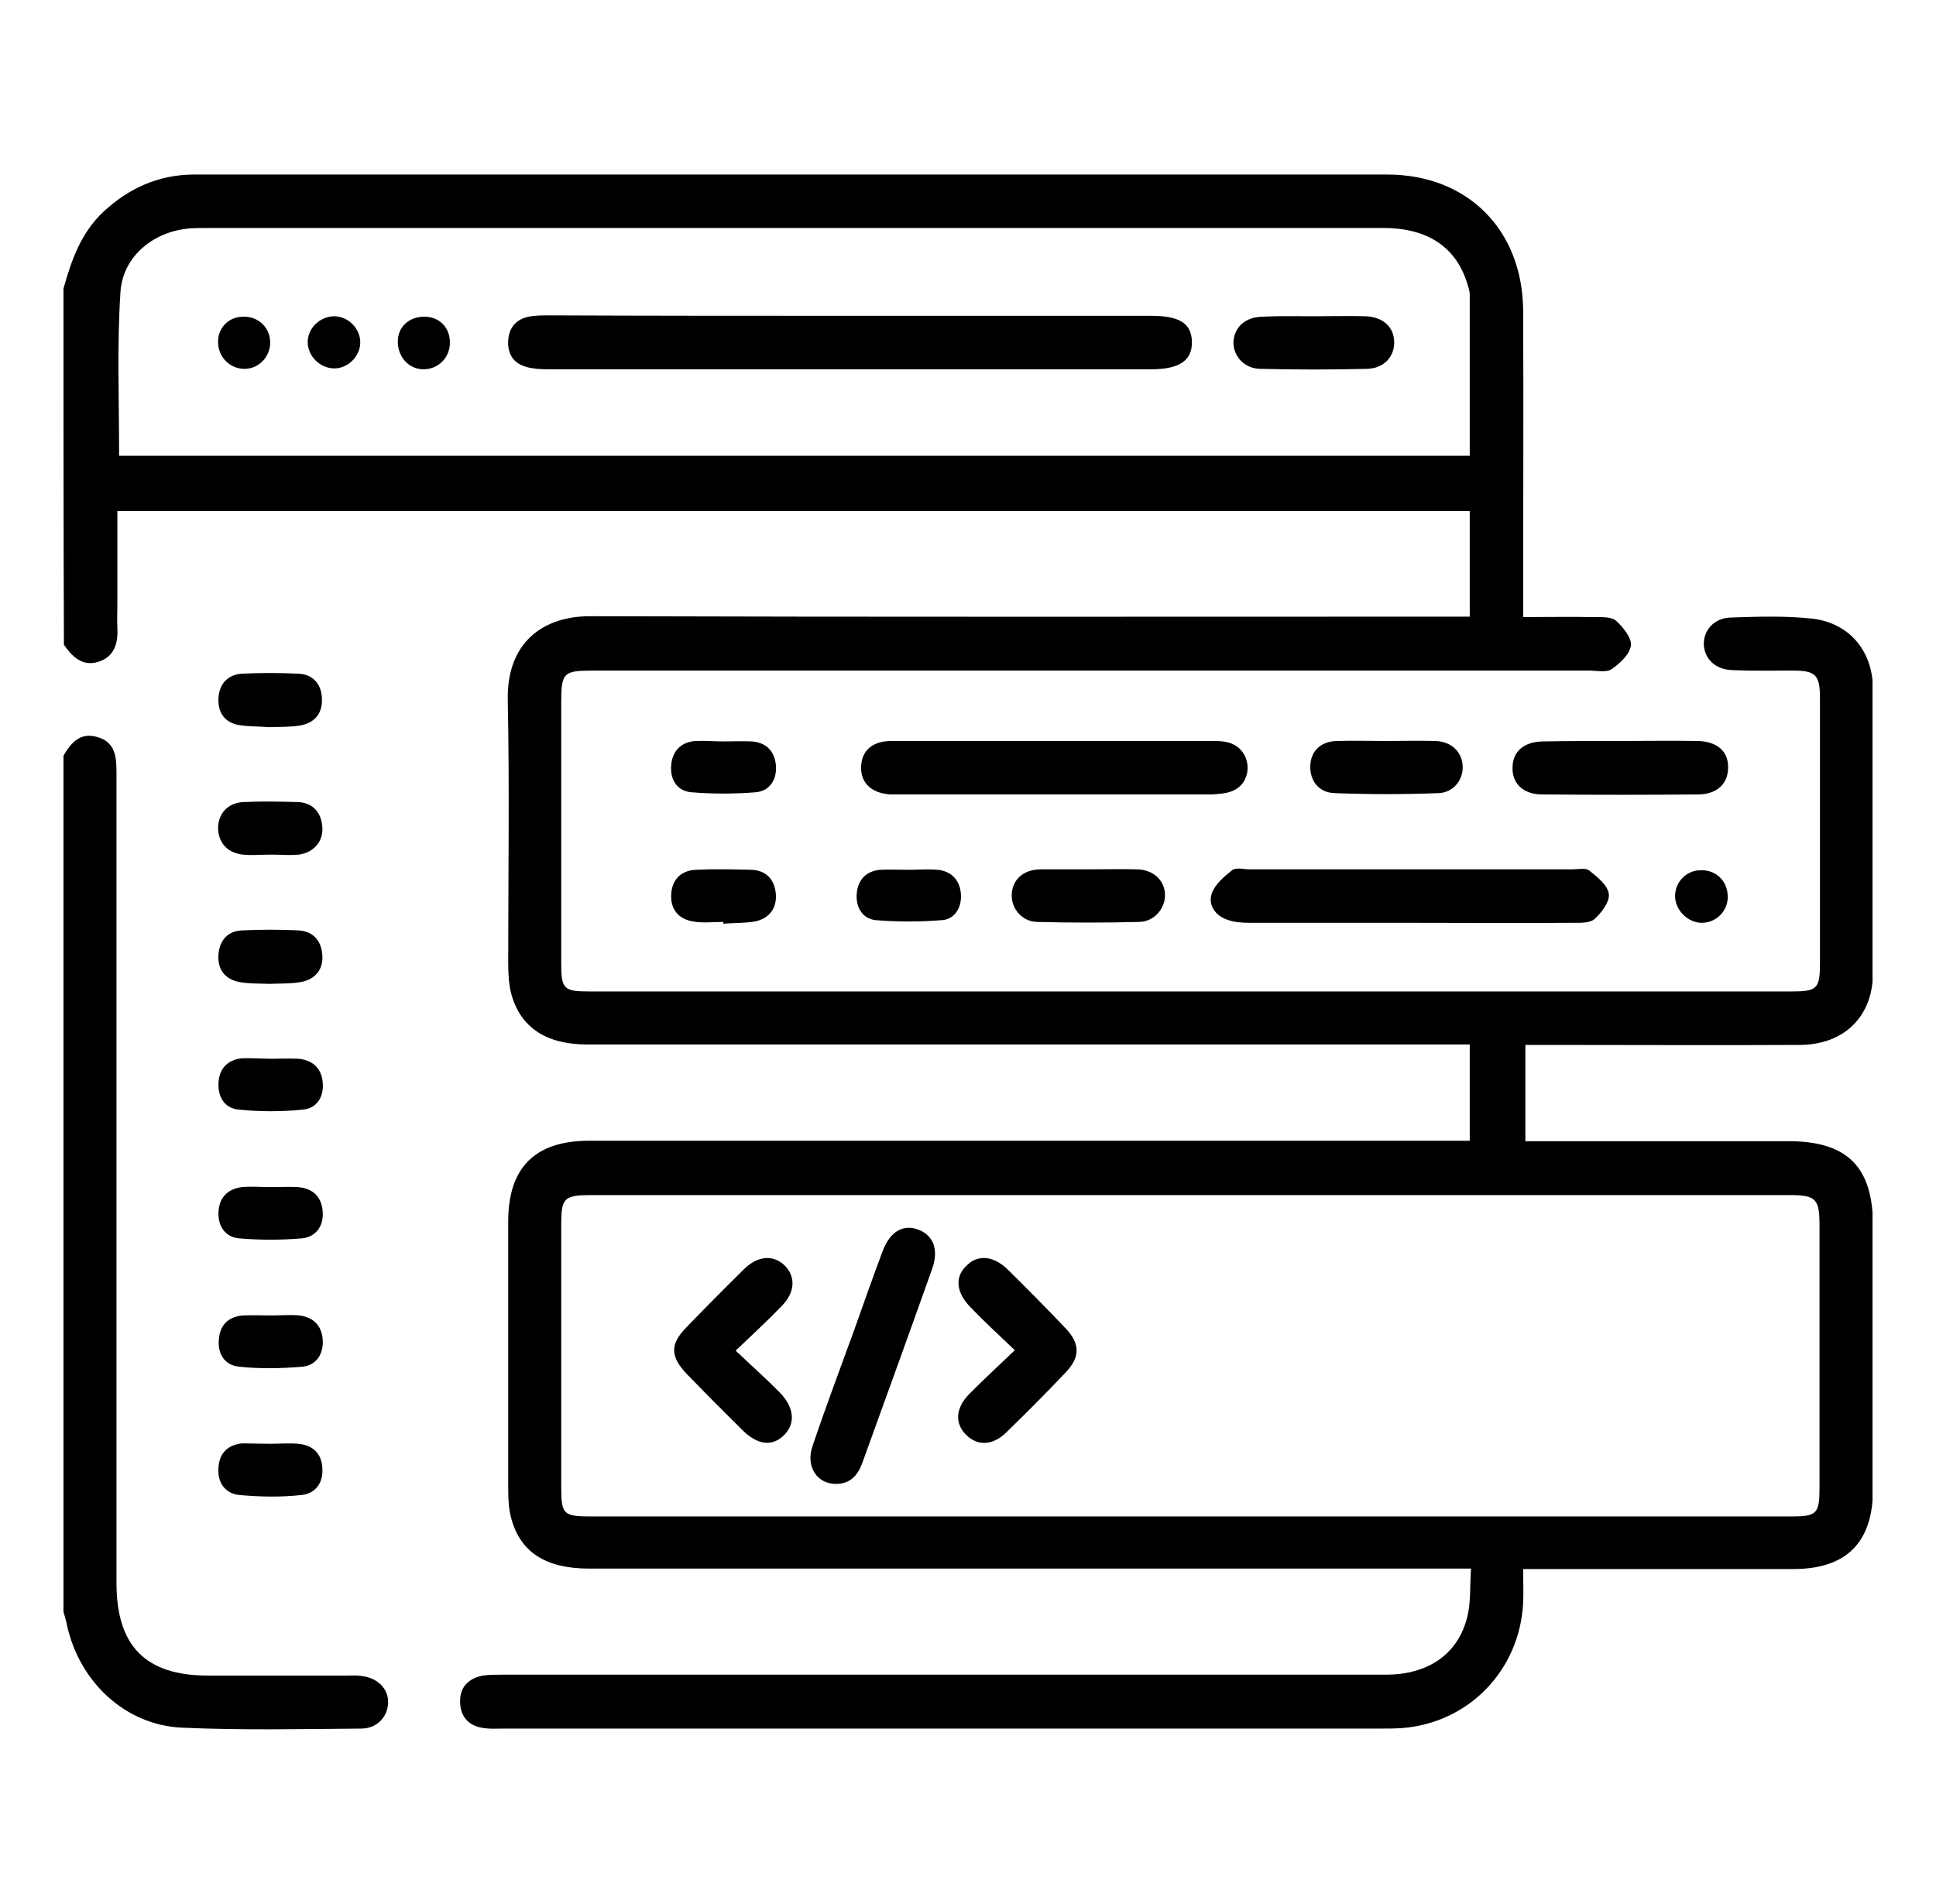
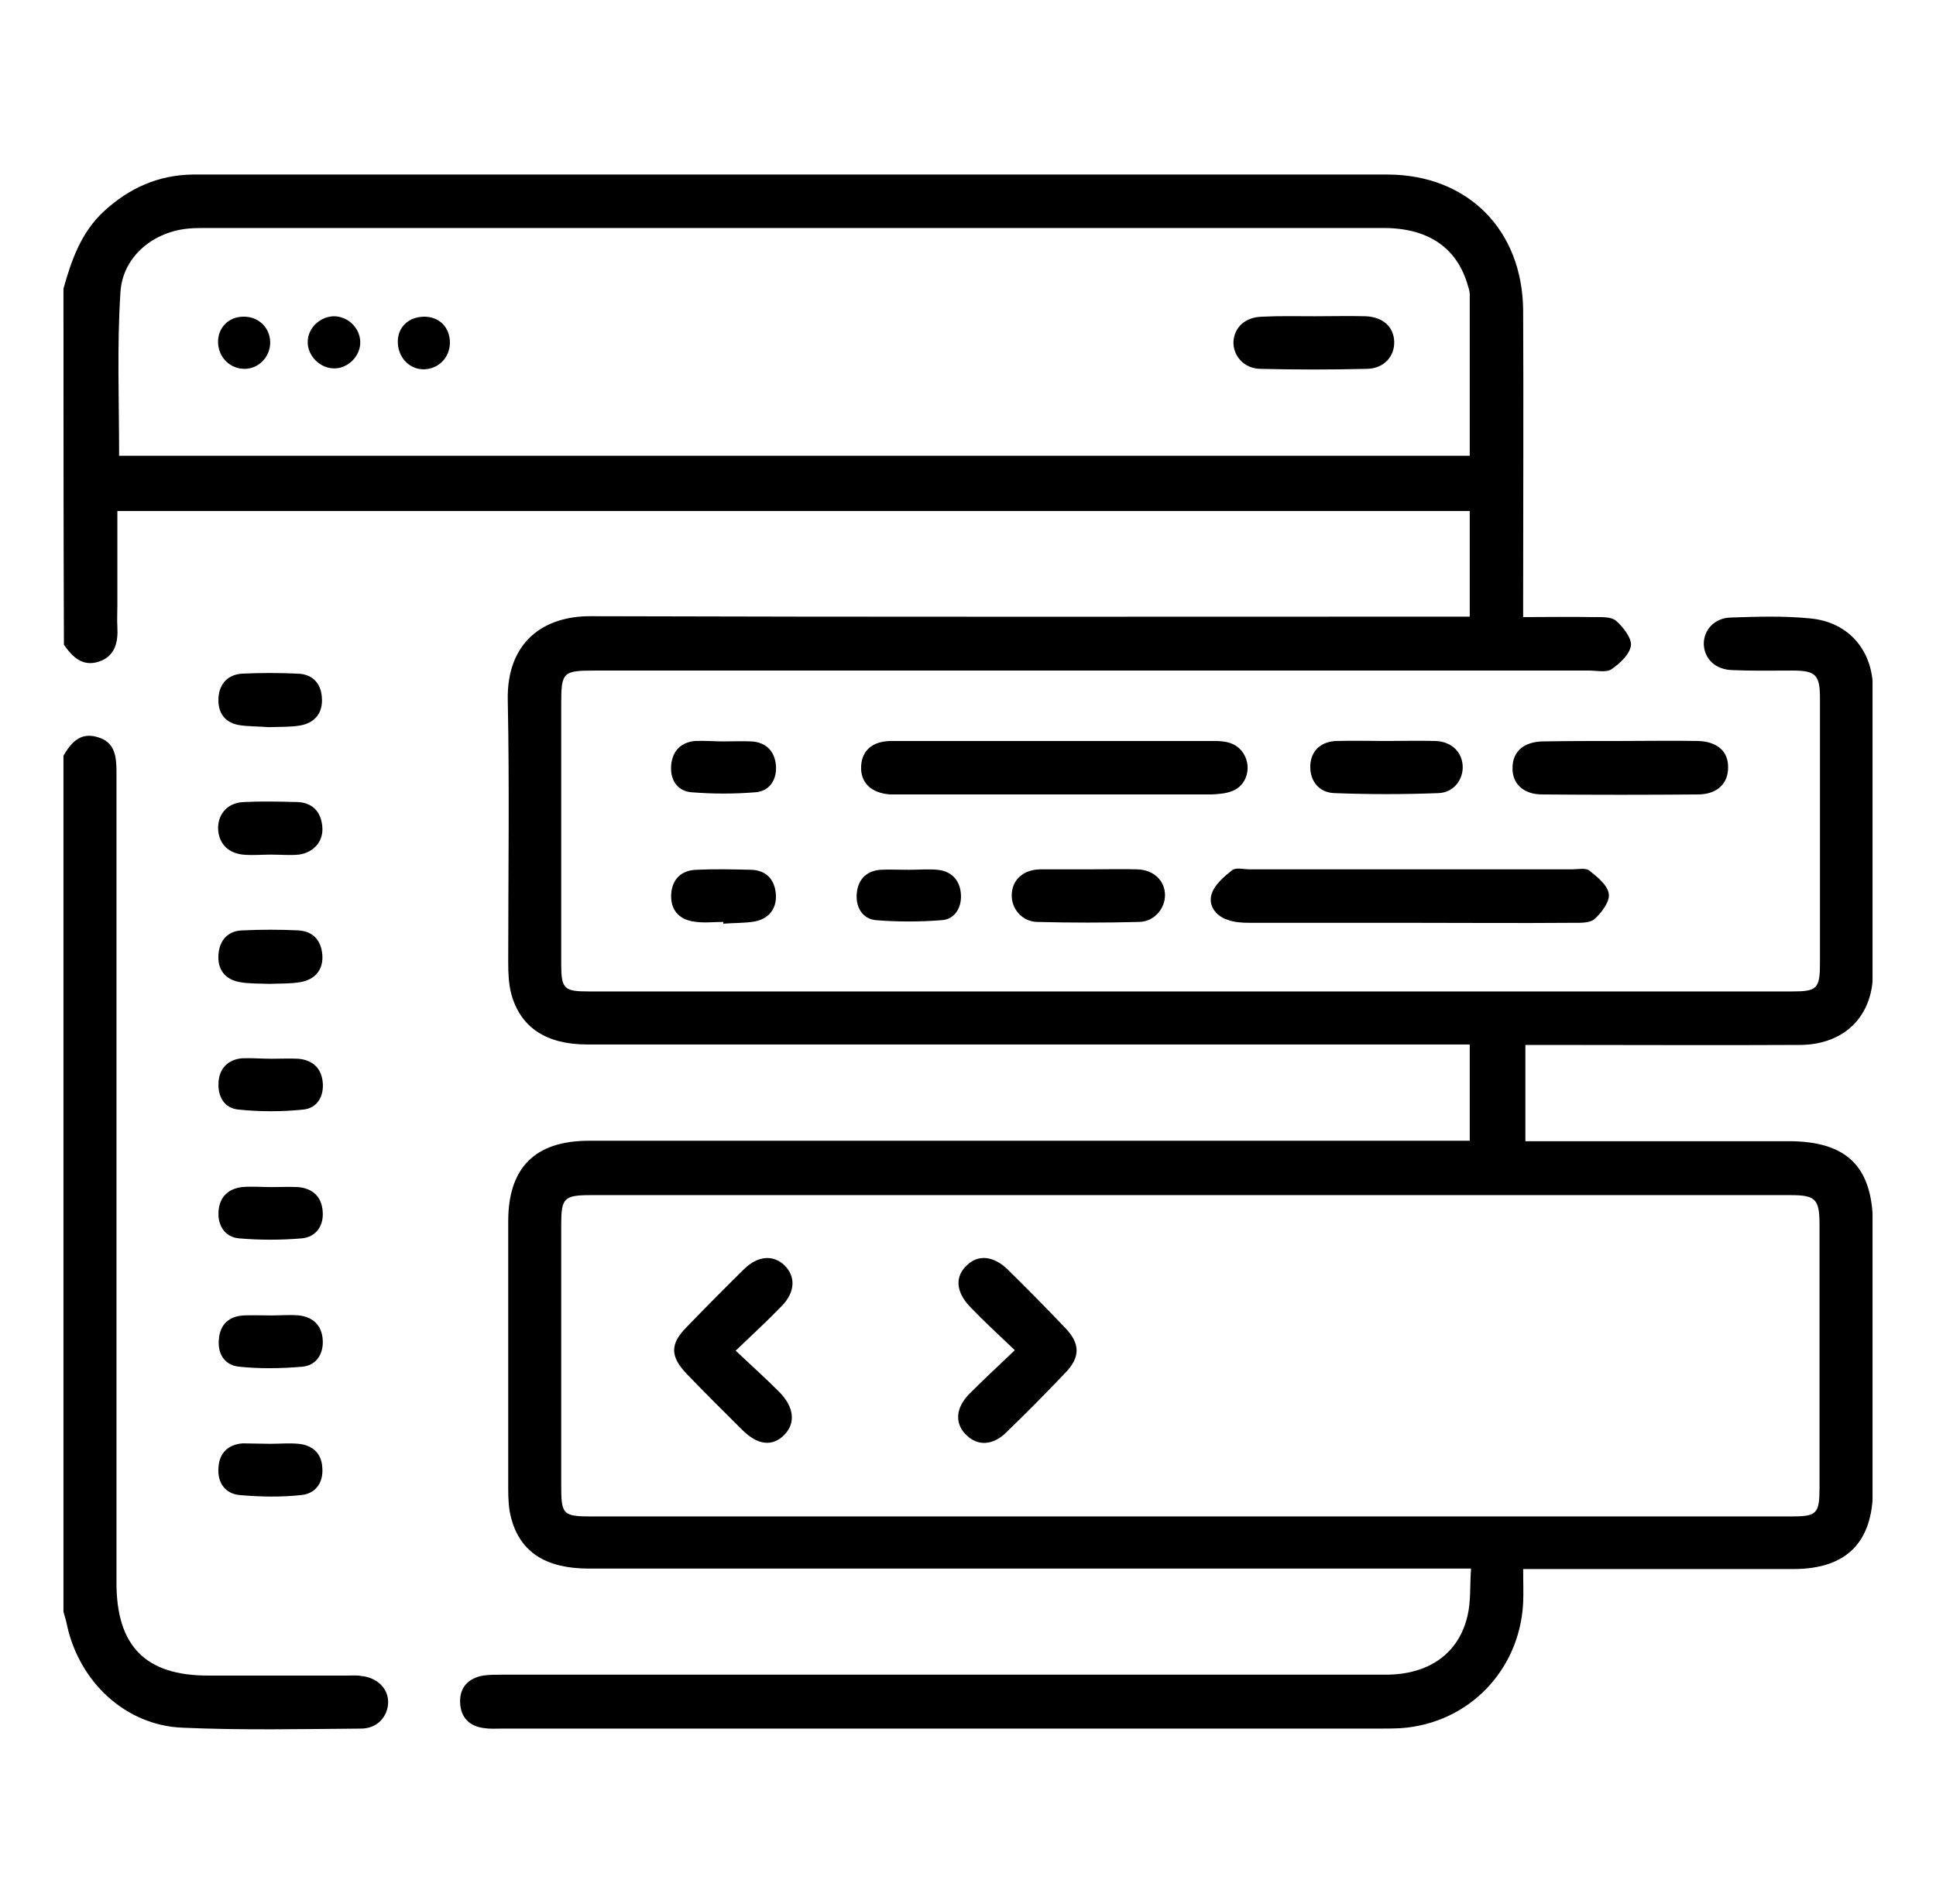
<svg xmlns="http://www.w3.org/2000/svg" width="61" height="60" viewBox="0 0 61 60" fill="none">
  <g clip-path="url(#clip0_601_24)">
    <path d="M2 9.095C2.25 8.196 2.557 7.326 3.266 6.666C4.073 5.921 4.992 5.514 6.077 5.5C18.63 5.5 31.168 5.5 43.706 5.5C46.239 5.5 47.978 7.241 47.992 9.798C48.006 12.789 47.992 15.794 47.992 18.786C47.992 18.982 47.992 19.193 47.992 19.446C48.772 19.446 49.495 19.432 50.219 19.446C50.456 19.446 50.762 19.432 50.915 19.558C51.138 19.755 51.416 20.106 51.388 20.345C51.346 20.625 51.04 20.906 50.776 21.089C50.609 21.201 50.303 21.131 50.066 21.131C39.615 21.131 29.178 21.131 18.727 21.131C17.739 21.131 17.683 21.187 17.683 22.17C17.683 24.909 17.683 27.634 17.683 30.372C17.683 31.159 17.767 31.243 18.546 31.243C31.182 31.243 43.818 31.243 56.453 31.243C57.261 31.243 57.344 31.159 57.344 30.33C57.344 27.563 57.344 24.783 57.344 22.016C57.344 21.272 57.219 21.131 56.481 21.131C55.855 21.131 55.215 21.145 54.589 21.117C54.06 21.103 53.712 20.78 53.684 20.317C53.67 19.867 54.004 19.474 54.533 19.46C55.368 19.432 56.203 19.404 57.038 19.488C58.248 19.6 59.014 20.499 59.014 21.721C59.028 24.698 59.028 27.676 59.014 30.653C59.014 32.029 58.109 32.914 56.732 32.928C54.074 32.942 51.43 32.928 48.772 32.928C48.549 32.928 48.326 32.928 48.062 32.928C48.062 33.953 48.062 34.922 48.062 35.962C48.299 35.962 48.521 35.962 48.73 35.962C51.277 35.962 53.809 35.962 56.356 35.962C58.207 35.962 59.014 36.776 59.014 38.616C59.014 41.383 59.014 44.163 59.014 46.93C59.014 48.602 58.179 49.444 56.509 49.444C53.907 49.444 51.318 49.444 48.716 49.444C48.493 49.444 48.285 49.444 47.992 49.444C47.992 49.851 48.006 50.188 47.992 50.511C47.881 52.646 46.267 54.303 44.152 54.458C43.915 54.472 43.665 54.472 43.428 54.472C34.23 54.472 25.017 54.472 15.819 54.472C15.638 54.472 15.443 54.486 15.262 54.458C14.789 54.402 14.511 54.121 14.497 53.643C14.483 53.166 14.761 52.885 15.22 52.801C15.415 52.773 15.624 52.773 15.832 52.773C25.114 52.773 34.383 52.773 43.665 52.773C45.014 52.773 45.961 52.112 46.239 50.919C46.35 50.455 46.309 49.964 46.35 49.43C46.03 49.43 45.794 49.43 45.557 49.43C36.553 49.43 27.564 49.43 18.56 49.43C17.21 49.43 16.403 48.925 16.111 47.857C16.027 47.562 16.013 47.225 16.013 46.916C16.013 44.107 16.013 41.298 16.013 38.49C16.013 36.79 16.862 35.948 18.56 35.948C27.564 35.948 36.553 35.948 45.557 35.948C45.794 35.948 46.03 35.948 46.309 35.948C46.309 34.937 46.309 33.968 46.309 32.914C46.072 32.914 45.849 32.914 45.613 32.914C36.581 32.914 27.536 32.914 18.504 32.914C17.21 32.914 16.403 32.38 16.111 31.327C16.027 31.004 16.013 30.667 16.013 30.33C16.013 27.577 16.055 24.825 15.999 22.072C15.958 20.246 17.113 19.404 18.63 19.418C27.605 19.446 36.595 19.432 45.571 19.432C45.808 19.432 46.044 19.432 46.309 19.432C46.309 18.294 46.309 17.227 46.309 16.103C32.128 16.103 17.948 16.103 3.698 16.103C3.698 17.101 3.698 18.098 3.698 19.081C3.698 19.305 3.684 19.53 3.698 19.755C3.726 20.232 3.628 20.682 3.113 20.85C2.598 21.019 2.278 20.696 2.014 20.317C2 16.595 2 12.845 2 9.095ZM37.514 47.787C43.818 47.787 50.136 47.787 56.44 47.787C57.247 47.787 57.33 47.703 57.33 46.874C57.33 44.121 57.33 41.369 57.33 38.616C57.33 37.788 57.219 37.661 56.412 37.661C43.818 37.661 31.21 37.661 18.616 37.661C17.767 37.661 17.683 37.759 17.683 38.588C17.683 41.327 17.683 44.051 17.683 46.79C17.683 47.731 17.725 47.787 18.657 47.787C24.934 47.787 31.224 47.787 37.514 47.787ZM3.753 14.362C17.92 14.362 32.1 14.362 46.309 14.362C46.309 12.649 46.309 10.963 46.309 9.278C46.309 9.194 46.281 9.095 46.253 9.011C45.919 7.817 45.014 7.185 43.595 7.185C31.224 7.185 18.852 7.185 6.481 7.185C6.314 7.185 6.147 7.185 5.98 7.199C4.853 7.284 3.865 8.07 3.795 9.208C3.684 10.907 3.753 12.606 3.753 14.362Z" fill="black" />
    <path d="M2 23.814C2.237 23.406 2.529 23.069 3.058 23.224C3.628 23.378 3.67 23.842 3.67 24.333C3.67 32.844 3.67 41.355 3.67 49.88C3.67 51.874 4.588 52.801 6.551 52.801C8.012 52.801 9.473 52.801 10.948 52.801C11.101 52.801 11.24 52.787 11.393 52.815C11.908 52.871 12.256 53.236 12.228 53.685C12.2 54.121 11.867 54.472 11.379 54.472C9.501 54.486 7.636 54.528 5.757 54.444C3.948 54.374 2.501 52.997 2.111 51.214C2.083 51.073 2.042 50.933 2 50.792C2 41.79 2 32.802 2 23.814Z" fill="black" />
    <path d="M44.444 29.08C42.76 29.08 41.076 29.08 39.379 29.08C39.142 29.08 38.891 29.066 38.669 28.982C38.293 28.855 38.056 28.518 38.182 28.153C38.279 27.872 38.571 27.619 38.822 27.423C38.947 27.325 39.184 27.395 39.365 27.395C42.76 27.395 46.142 27.395 49.537 27.395C49.718 27.395 49.969 27.339 50.08 27.437C50.33 27.634 50.664 27.9 50.692 28.181C50.72 28.42 50.456 28.771 50.233 28.968C50.08 29.094 49.774 29.08 49.537 29.08C47.853 29.094 46.142 29.08 44.444 29.08Z" fill="black" />
    <path d="M33.2 23.35C34.884 23.35 36.581 23.35 38.265 23.35C38.655 23.35 39.003 23.42 39.212 23.799C39.434 24.221 39.267 24.755 38.836 24.923C38.641 25.007 38.404 25.021 38.182 25.035C34.884 25.035 31.586 25.035 28.274 25.035C28.204 25.035 28.12 25.035 28.051 25.035C27.439 24.993 27.105 24.656 27.133 24.137C27.16 23.645 27.494 23.35 28.093 23.35C29.79 23.35 31.502 23.35 33.2 23.35Z" fill="black" />
    <path d="M51.096 23.35C51.889 23.35 52.682 23.336 53.489 23.35C54.101 23.364 54.463 23.673 54.449 24.193C54.449 24.684 54.115 25.021 53.531 25.035C51.889 25.049 50.233 25.049 48.591 25.035C47.978 25.035 47.63 24.67 47.658 24.165C47.672 23.673 48.02 23.378 48.605 23.364C49.426 23.35 50.261 23.35 51.096 23.35Z" fill="black" />
    <path d="M34.327 27.395C34.828 27.395 35.329 27.381 35.83 27.395C36.359 27.409 36.707 27.76 36.707 28.209C36.707 28.631 36.373 29.038 35.9 29.052C34.828 29.08 33.743 29.08 32.671 29.052C32.198 29.038 31.864 28.631 31.878 28.195C31.892 27.732 32.226 27.409 32.769 27.395C33.283 27.395 33.798 27.395 34.327 27.395Z" fill="black" />
    <path d="M43.664 23.35C44.179 23.35 44.708 23.336 45.223 23.35C45.724 23.364 46.058 23.687 46.086 24.122C46.114 24.558 45.807 24.979 45.32 24.993C44.235 25.035 43.136 25.035 42.05 24.993C41.549 24.979 41.271 24.6 41.285 24.137C41.299 23.673 41.605 23.364 42.12 23.35C42.635 23.336 43.149 23.35 43.664 23.35Z" fill="black" />
    <path d="M22.791 23.364C23.083 23.364 23.389 23.35 23.681 23.364C24.14 23.392 24.405 23.673 24.447 24.108C24.488 24.544 24.266 24.923 23.82 24.965C23.139 25.021 22.457 25.021 21.775 24.965C21.329 24.923 21.107 24.558 21.148 24.108C21.19 23.659 21.455 23.392 21.9 23.35C22.206 23.336 22.498 23.364 22.791 23.364Z" fill="black" />
    <path d="M22.791 29.052C22.471 29.052 22.15 29.094 21.844 29.038C21.385 28.968 21.121 28.659 21.148 28.181C21.176 27.704 21.469 27.423 21.942 27.409C22.512 27.381 23.083 27.395 23.667 27.409C24.154 27.423 24.419 27.732 24.447 28.195C24.474 28.631 24.224 28.954 23.779 29.038C23.459 29.094 23.111 29.08 22.791 29.108C22.791 29.08 22.791 29.066 22.791 29.052Z" fill="black" />
    <path d="M28.649 27.409C28.941 27.409 29.248 27.381 29.54 27.409C29.985 27.451 30.25 27.746 30.277 28.181C30.305 28.603 30.082 28.968 29.679 28.996C28.983 29.052 28.273 29.052 27.592 28.996C27.174 28.954 26.965 28.589 26.993 28.181C27.021 27.746 27.271 27.451 27.731 27.409C28.009 27.395 28.329 27.409 28.649 27.409Z" fill="black" />
    <path d="M8.568 33.364C8.847 33.364 9.125 33.349 9.403 33.364C9.849 33.406 10.127 33.658 10.169 34.108C10.211 34.557 9.988 34.922 9.557 34.965C8.889 35.035 8.193 35.035 7.511 34.965C7.079 34.922 6.857 34.571 6.885 34.108C6.912 33.658 7.191 33.392 7.622 33.349C7.942 33.336 8.248 33.364 8.568 33.364Z" fill="black" />
    <path d="M8.554 37.408C8.833 37.408 9.111 37.394 9.389 37.408C9.863 37.45 10.141 37.717 10.169 38.195C10.197 38.644 9.946 38.981 9.515 39.023C8.861 39.08 8.179 39.08 7.525 39.023C7.093 38.981 6.857 38.63 6.885 38.181C6.912 37.731 7.177 37.465 7.622 37.408C7.928 37.38 8.248 37.408 8.554 37.408Z" fill="black" />
    <path d="M8.541 41.453C8.833 41.453 9.139 41.425 9.431 41.453C9.877 41.509 10.141 41.776 10.169 42.225C10.197 42.675 9.96 43.026 9.529 43.068C8.875 43.124 8.193 43.138 7.539 43.068C7.08 43.026 6.843 42.661 6.899 42.183C6.94 41.72 7.233 41.481 7.664 41.453C7.956 41.439 8.248 41.453 8.541 41.453Z" fill="black" />
    <path d="M8.471 22.915C8.178 22.887 7.831 22.901 7.511 22.845C7.065 22.76 6.856 22.437 6.884 21.988C6.912 21.538 7.19 21.258 7.622 21.229C8.206 21.201 8.805 21.201 9.389 21.229C9.834 21.244 10.113 21.524 10.141 21.974C10.182 22.451 9.932 22.774 9.473 22.859C9.167 22.915 8.833 22.901 8.471 22.915Z" fill="black" />
    <path d="M8.541 26.931C8.248 26.931 7.942 26.959 7.65 26.931C7.149 26.875 6.871 26.538 6.871 26.075C6.885 25.625 7.191 25.288 7.692 25.274C8.248 25.246 8.805 25.26 9.362 25.274C9.835 25.288 10.113 25.569 10.155 26.047C10.197 26.496 9.904 26.861 9.417 26.931C9.139 26.959 8.833 26.931 8.541 26.931Z" fill="black" />
    <path d="M8.485 31.004C8.165 30.99 7.859 31.004 7.552 30.948C7.093 30.864 6.843 30.555 6.884 30.063C6.926 29.614 7.191 29.333 7.636 29.319C8.22 29.291 8.819 29.291 9.403 29.319C9.848 29.347 10.113 29.614 10.155 30.077C10.196 30.555 9.932 30.864 9.473 30.948C9.153 31.004 8.819 30.99 8.485 31.004Z" fill="black" />
    <path d="M8.513 45.498C8.805 45.498 9.111 45.47 9.403 45.498C9.848 45.54 10.127 45.793 10.155 46.242C10.196 46.719 9.946 47.071 9.487 47.113C8.847 47.183 8.192 47.169 7.552 47.113C7.093 47.071 6.843 46.719 6.884 46.242C6.912 45.779 7.191 45.526 7.636 45.484C7.928 45.484 8.22 45.498 8.513 45.498Z" fill="black" />
-     <path d="M53.642 29.08C53.197 29.094 52.779 28.687 52.779 28.238C52.779 27.788 53.141 27.423 53.586 27.423C54.046 27.409 54.407 27.732 54.435 28.195C54.477 28.659 54.115 29.066 53.642 29.08Z" fill="black" />
-     <path d="M26.339 46.762C25.741 46.762 25.379 46.214 25.601 45.568C26.019 44.332 26.478 43.11 26.923 41.888C27.216 41.06 27.508 40.231 27.814 39.417C28.051 38.799 28.468 38.56 28.955 38.757C29.414 38.939 29.581 39.389 29.373 39.978C28.649 42.015 27.912 44.051 27.174 46.088C27.035 46.481 26.798 46.762 26.339 46.762Z" fill="black" />
    <path d="M31.975 42.548C31.446 42.043 31.001 41.636 30.57 41.186C30.11 40.709 30.082 40.217 30.472 39.866C30.82 39.529 31.307 39.571 31.752 40.006C32.379 40.624 32.991 41.242 33.589 41.874C34.035 42.352 34.035 42.773 33.575 43.251C32.963 43.897 32.337 44.529 31.697 45.147C31.279 45.554 30.806 45.568 30.458 45.231C30.082 44.88 30.096 44.388 30.528 43.939C30.973 43.489 31.432 43.068 31.975 42.548Z" fill="black" />
    <path d="M23.18 42.562C23.667 43.026 24.127 43.433 24.558 43.869C25.017 44.332 25.073 44.838 24.725 45.203C24.349 45.596 23.876 45.554 23.375 45.048C22.791 44.472 22.22 43.897 21.649 43.307C21.107 42.745 21.107 42.352 21.636 41.818C22.234 41.2 22.832 40.596 23.445 39.992C23.876 39.571 24.363 39.529 24.725 39.88C25.073 40.231 25.059 40.723 24.628 41.158C24.182 41.621 23.723 42.043 23.18 42.562Z" fill="black" />
-     <path d="M26.826 9.952C29.971 9.952 33.13 9.952 36.275 9.952C37.166 9.952 37.541 10.191 37.555 10.767C37.569 11.356 37.166 11.637 36.275 11.637C29.929 11.637 23.598 11.637 17.252 11.637C17.029 11.637 16.807 11.623 16.598 11.567C16.18 11.455 15.986 11.16 16.013 10.724C16.041 10.317 16.264 10.064 16.654 9.98C16.862 9.938 17.099 9.938 17.322 9.938C20.494 9.952 23.667 9.952 26.826 9.952Z" fill="black" />
    <path d="M41.424 9.966C41.967 9.966 42.496 9.952 43.038 9.966C43.581 9.994 43.915 10.303 43.929 10.767C43.943 11.23 43.609 11.609 43.08 11.623C41.953 11.651 40.826 11.651 39.699 11.623C39.184 11.609 38.85 11.202 38.864 10.767C38.892 10.317 39.225 9.994 39.768 9.98C40.325 9.952 40.868 9.966 41.424 9.966Z" fill="black" />
    <path d="M13.369 9.98C13.842 9.98 14.176 10.317 14.176 10.795C14.176 11.258 13.828 11.623 13.369 11.637C12.896 11.651 12.534 11.258 12.534 10.767C12.534 10.303 12.882 9.98 13.369 9.98Z" fill="black" />
    <path d="M8.513 10.767C8.527 11.23 8.165 11.609 7.733 11.623C7.26 11.637 6.884 11.272 6.871 10.795C6.857 10.331 7.205 9.98 7.664 9.98C8.137 9.966 8.499 10.317 8.513 10.767Z" fill="black" />
    <path d="M10.516 9.966C10.962 9.966 11.337 10.331 11.351 10.767C11.365 11.202 10.989 11.595 10.558 11.609C10.099 11.623 9.695 11.23 9.695 10.781C9.695 10.345 10.071 9.98 10.516 9.966Z" fill="black" />
  </g>
  <defs>
    <clipPath id="clip0_601_24">
      <rect width="57" height="49" fill="white" transform="translate(2 5.5)" />
    </clipPath>
  </defs>
</svg>